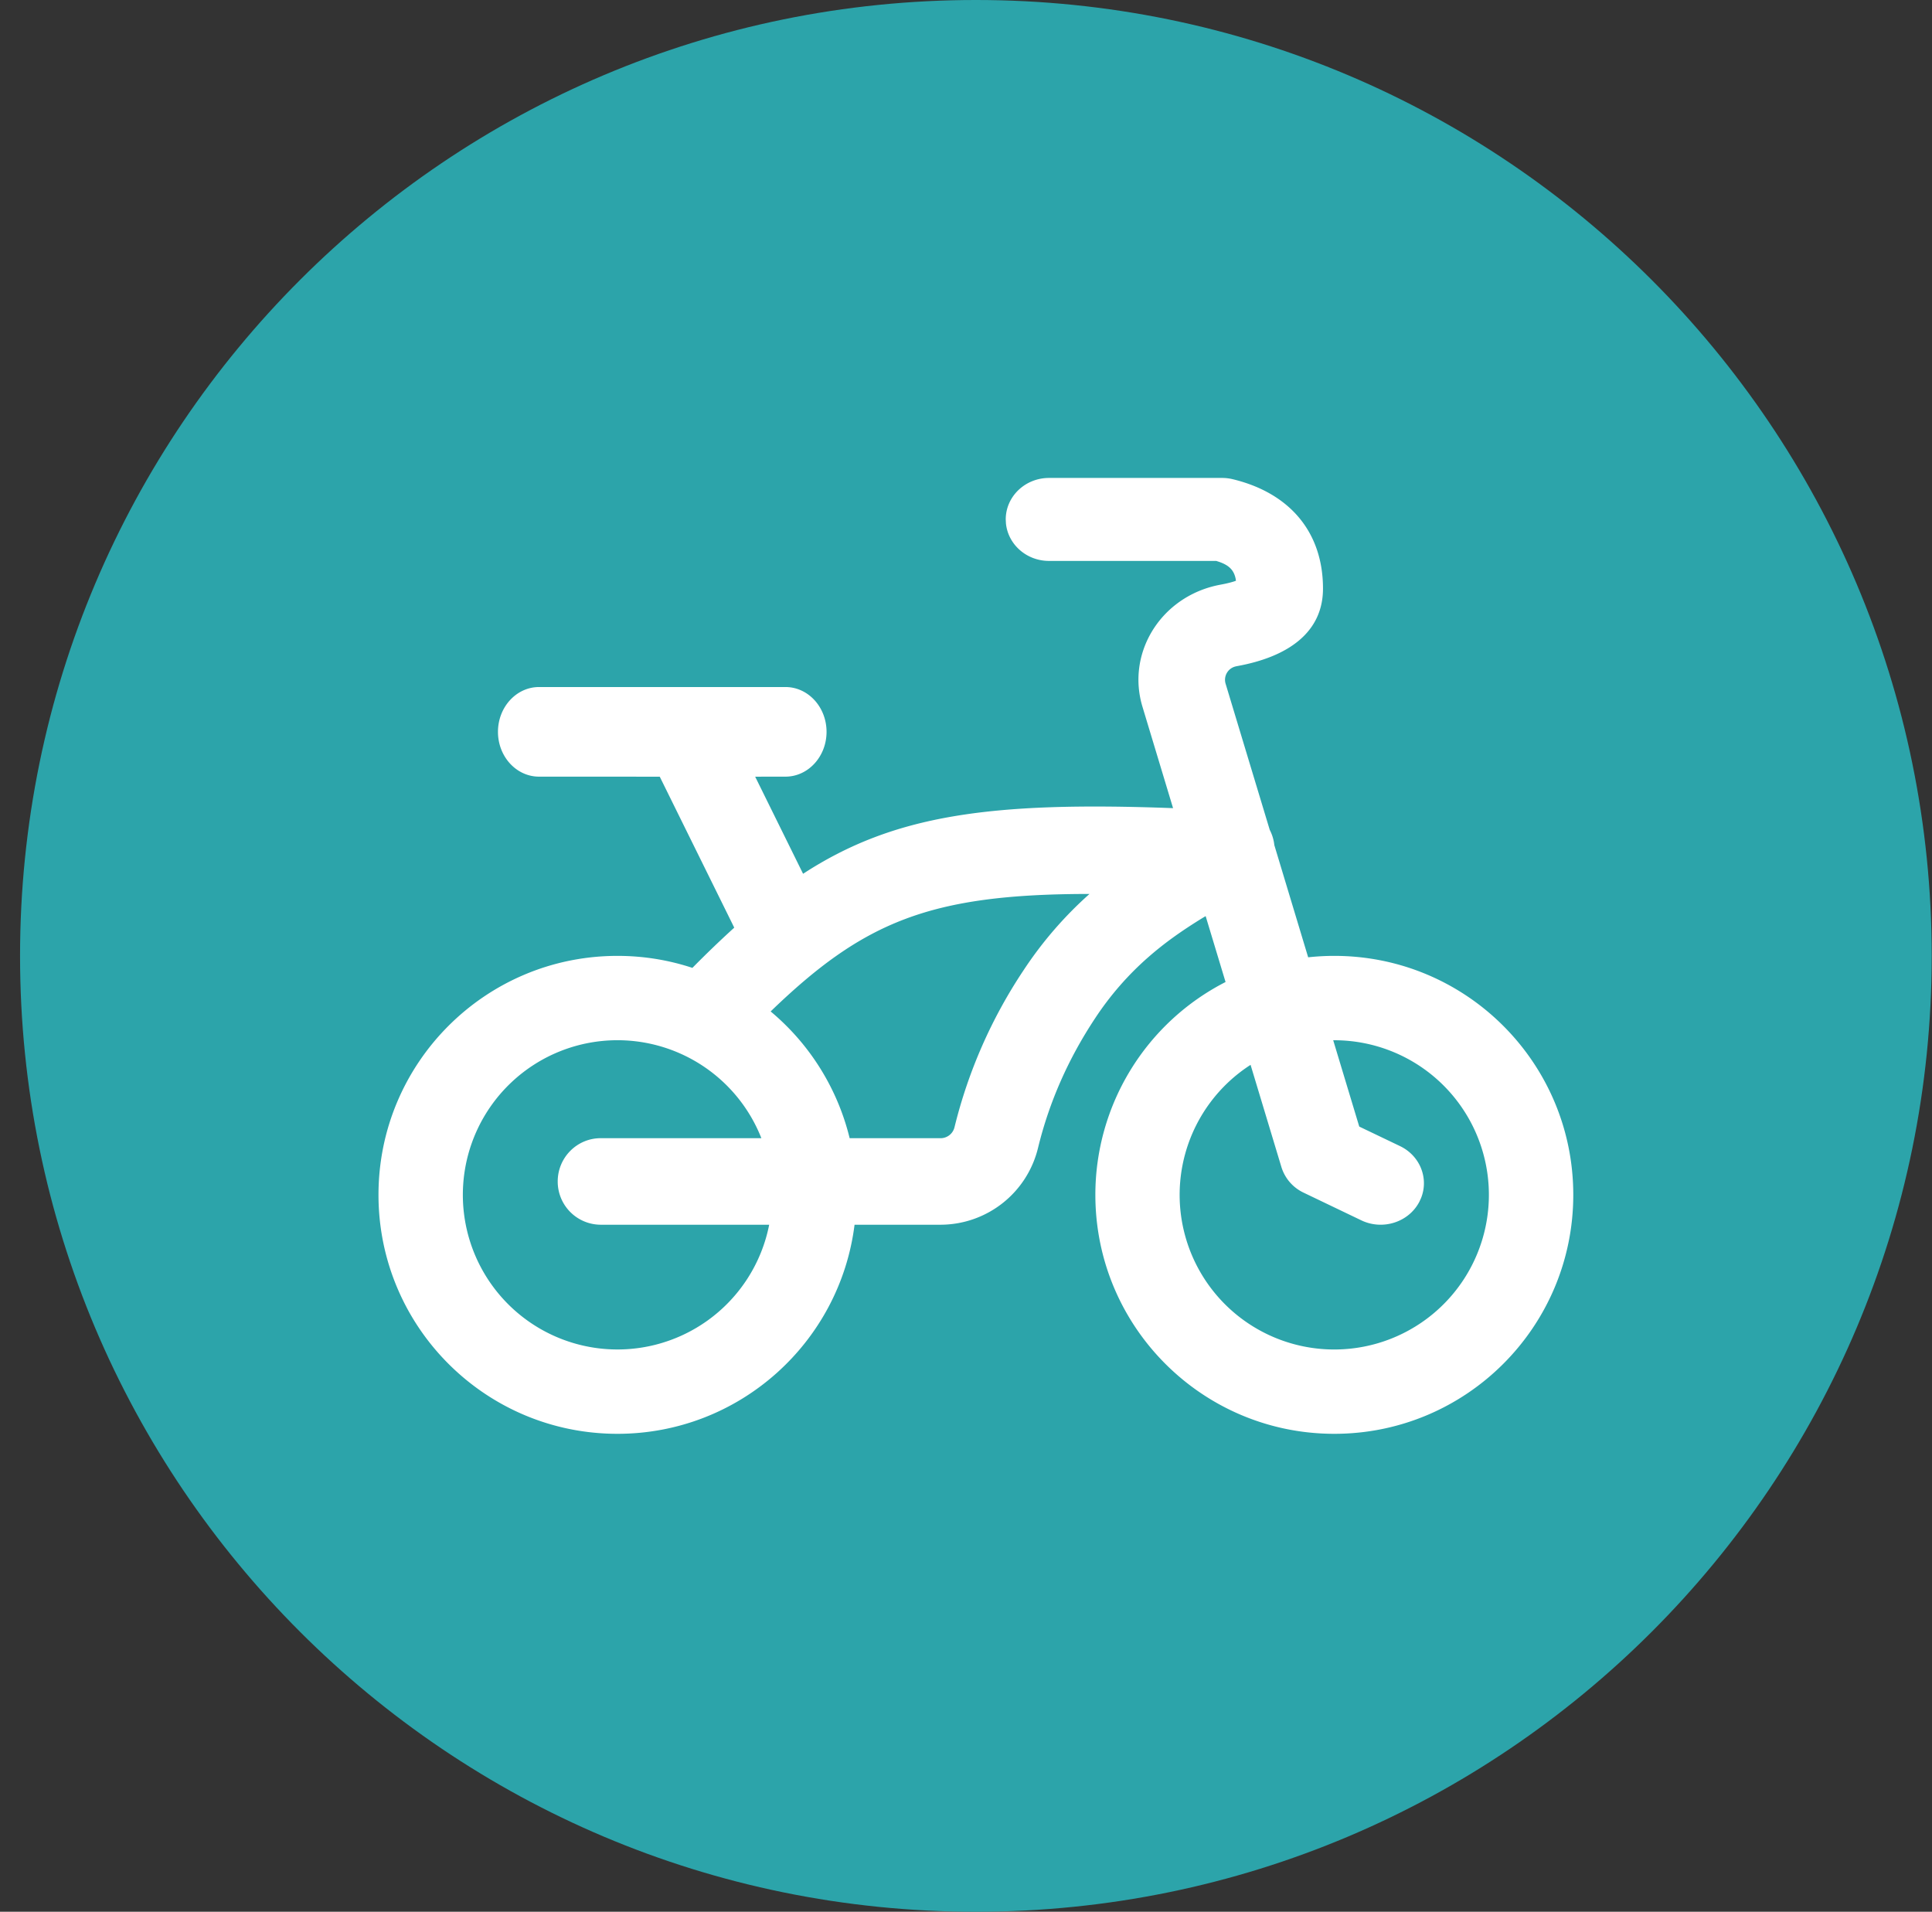
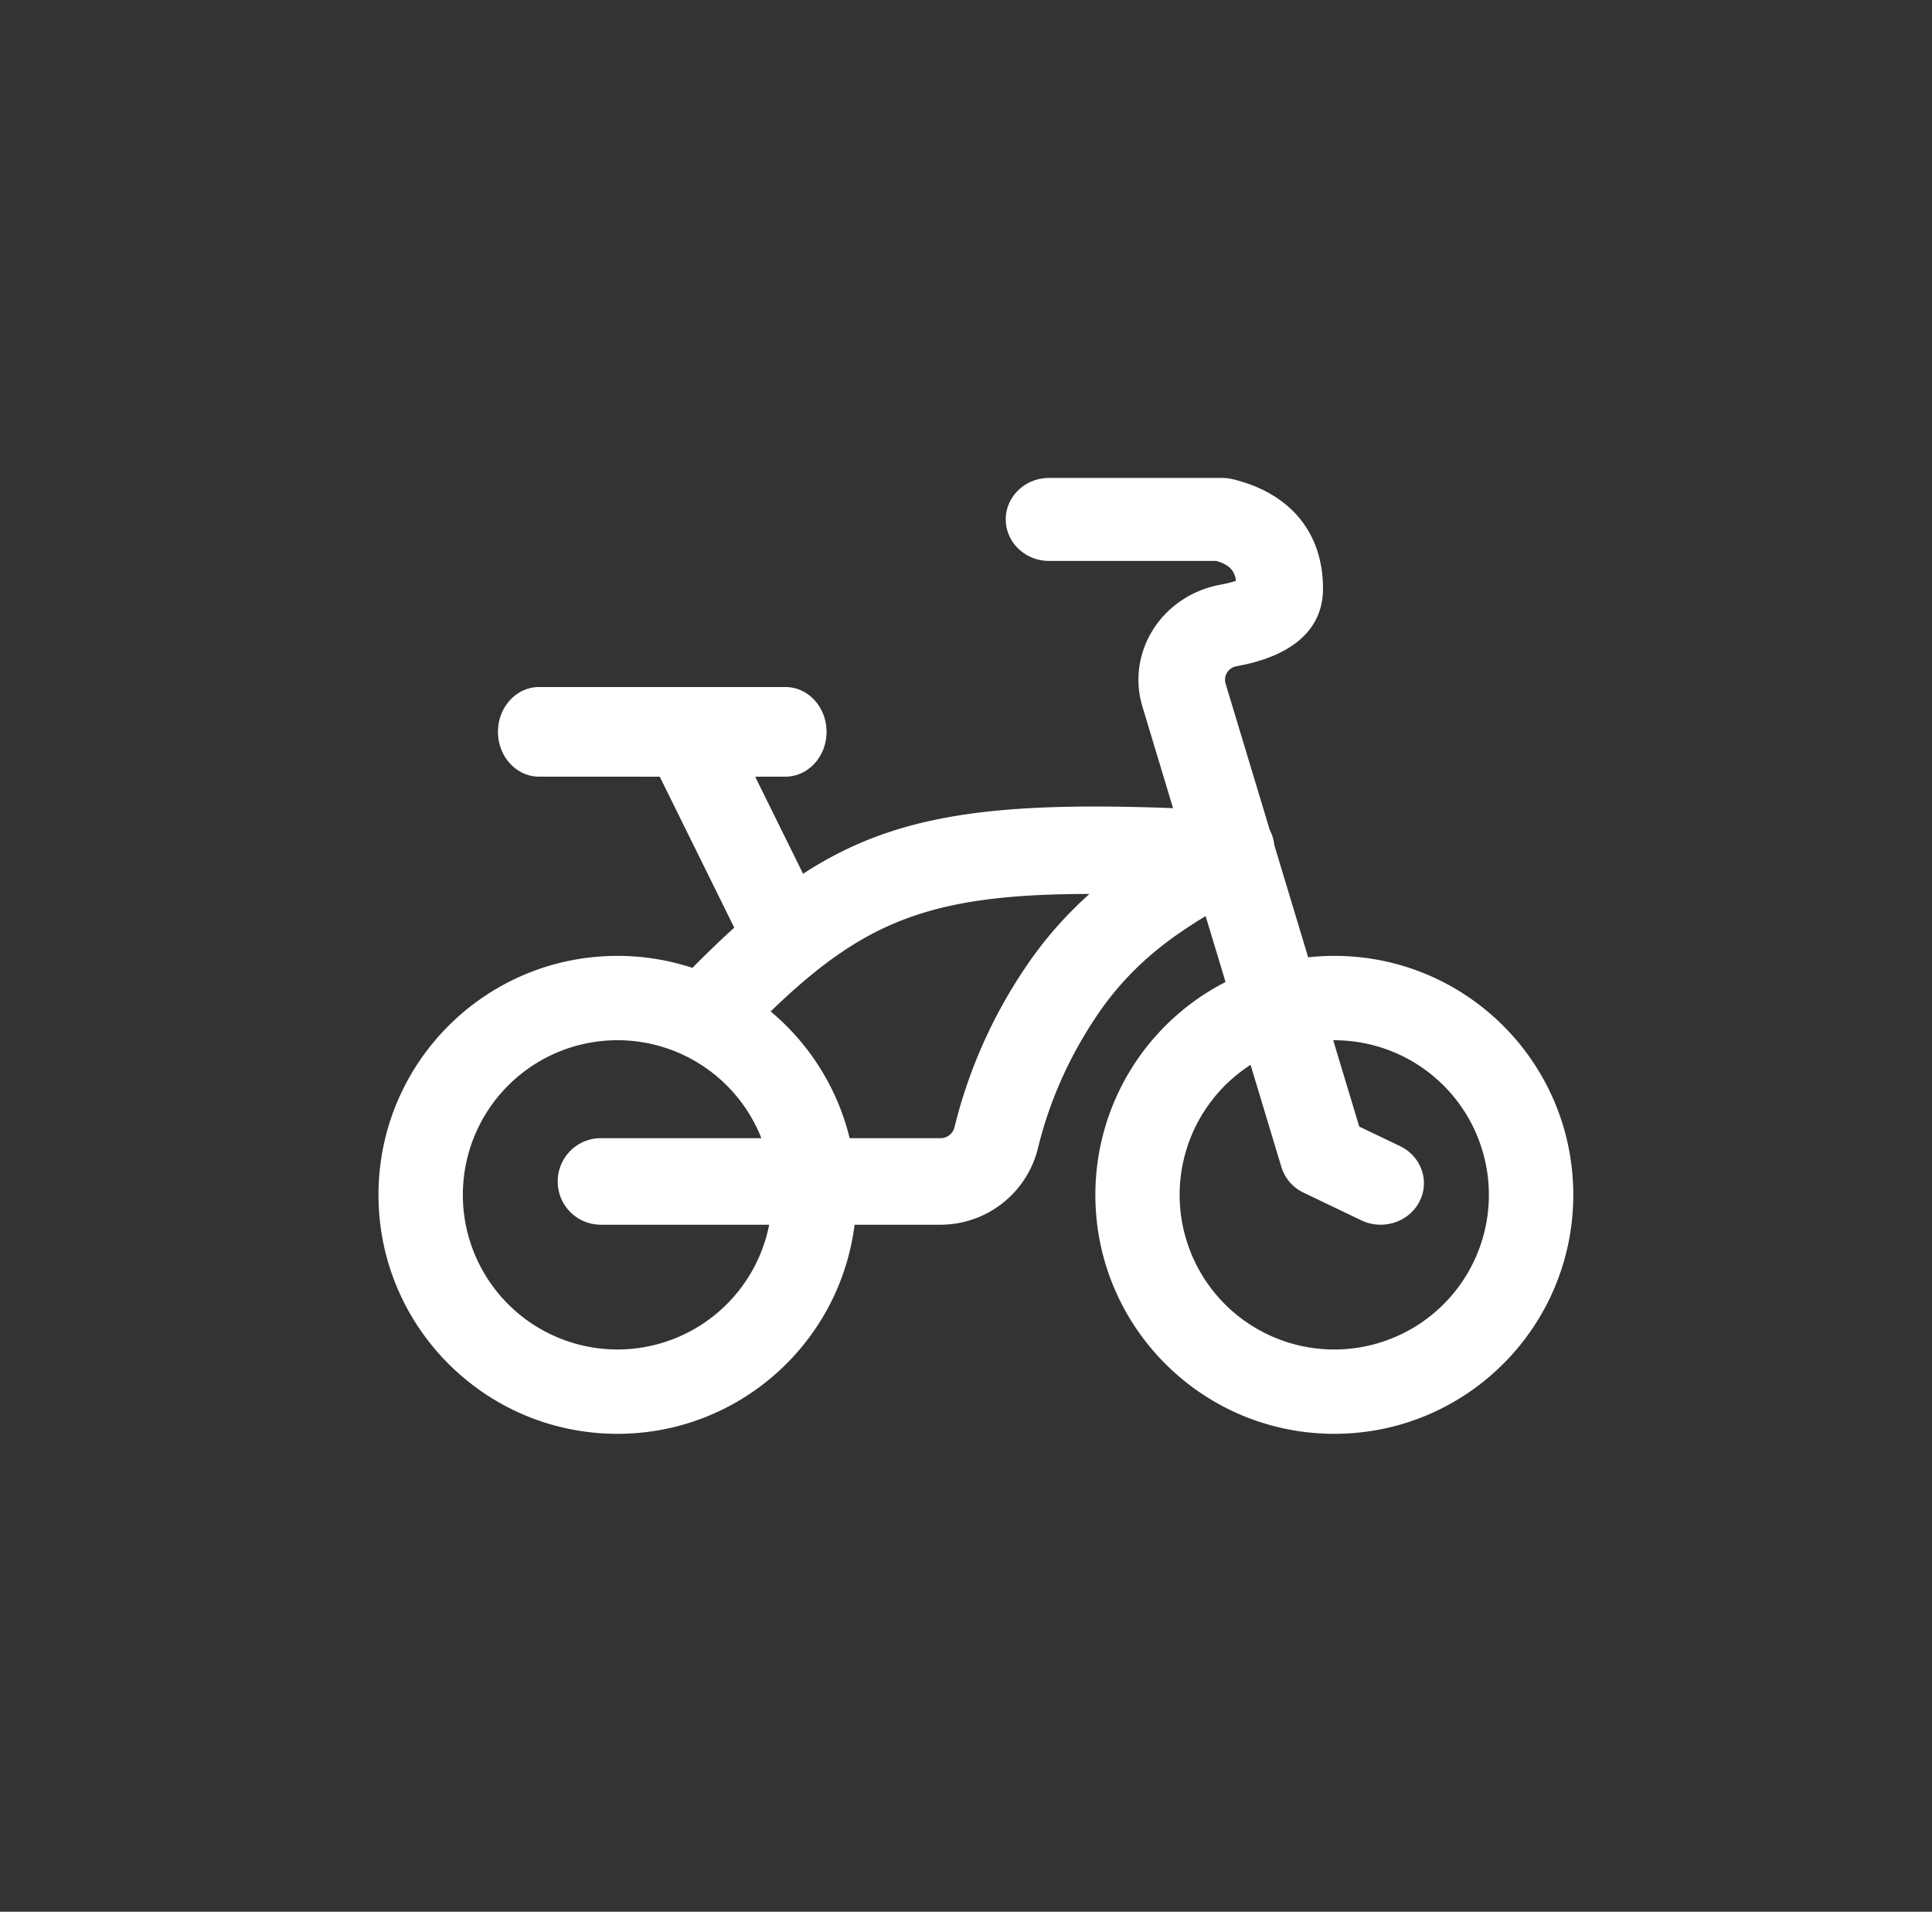
<svg xmlns="http://www.w3.org/2000/svg" width="95" height="94" viewBox="0 0 95 94">
  <rect x="0" y="0" width="95" height="94" fill="#333333" stroke="none" />
  <g fill="none" fill-rule="evenodd">
-     <path fill="#2CA4AA" d="M47.986 94c25.957 0 47-21.043 47-47s-21.043-47-47-47-47 21.043-47 47 21.043 47 47 47Z" />
    <path fill="#ffffff" fill-rule="nonzero" d="M60.09 23.5c.174 0 .347.02.516.06 2.828.679 4.448 2.62 4.448 5.38 0 2.137-1.688 3.354-4.227 3.813-.03.005-.057.012-.08.018a.674.674 0 0 0-.484.84l2.172 7.192c.124.24.199.493.226.75l1.664 5.517c.423-.046.852-.07 1.286-.07 6.49 0 11.75 5.26 11.75 11.75s-5.26 11.75-11.75 11.75-11.75-5.26-11.75-11.75a11.75 11.75 0 0 1 6.402-10.465l-.979-3.24-.13.077c-1.057.65-1.892 1.243-2.69 1.942a14.798 14.798 0 0 0-2.606 2.99c-1.329 2.005-2.265 4.13-2.815 6.382a4.94 4.94 0 0 1-4.789 3.783H42.02C41.297 66.015 36.353 70.5 30.361 70.5c-6.49 0-11.75-5.26-11.75-11.75S23.871 47 30.361 47c1.288 0 2.527.207 3.686.59a50.99 50.99 0 0 1 2.057-1.978c-.067-.137-.14-.287-.223-.453l-.087-.177-3.353-6.793-5.935-.002c-1.116 0-2.02-.986-2.02-2.203 0-1.216.904-2.203 2.02-2.203h12.117c1.115 0 2.02.987 2.02 2.203 0 1.217-.905 2.203-2.02 2.203l-1.49.002 2.356 4.774c4.453-2.898 9.218-3.563 18.193-3.227l-1.506-4.99c-.762-2.526.757-5.166 3.39-5.895.144-.04.288-.073.454-.104.272-.05.492-.104.66-.158l.094-.033-.01-.075c-.084-.445-.324-.69-.844-.864l-.116-.037h-8.222c-1.106 0-2.014-.81-2.118-1.844l-.01-.196c0-1.127.953-2.04 2.128-2.04h8.508ZM30.361 51.147a7.603 7.603 0 1 0 7.461 9.072h-8.284a2.121 2.121 0 0 1-2.114-2.127c0-1.175.946-2.128 2.114-2.128h7.9a7.606 7.606 0 0 0-7.077-4.817Zm35.25 0-.055.001 1.281 4.245 2.004.96c.989.475 1.424 1.588 1.034 2.558l-.083.18c-.525 1.007-1.803 1.416-2.854.912l-2.836-1.36a2.063 2.063 0 0 1-1.092-1.257l-1.517-5.028a7.603 7.603 0 1 0 4.118-1.21Zm-12.037-7.192h-.138c-7.72.02-10.976 1.367-15.542 5.777a11.75 11.75 0 0 1 3.885 6.233h4.473a.705.705 0 0 0 .683-.541 24.367 24.367 0 0 1 3.404-7.73 19.041 19.041 0 0 1 3.235-3.74Z" />
  </g>
</svg>